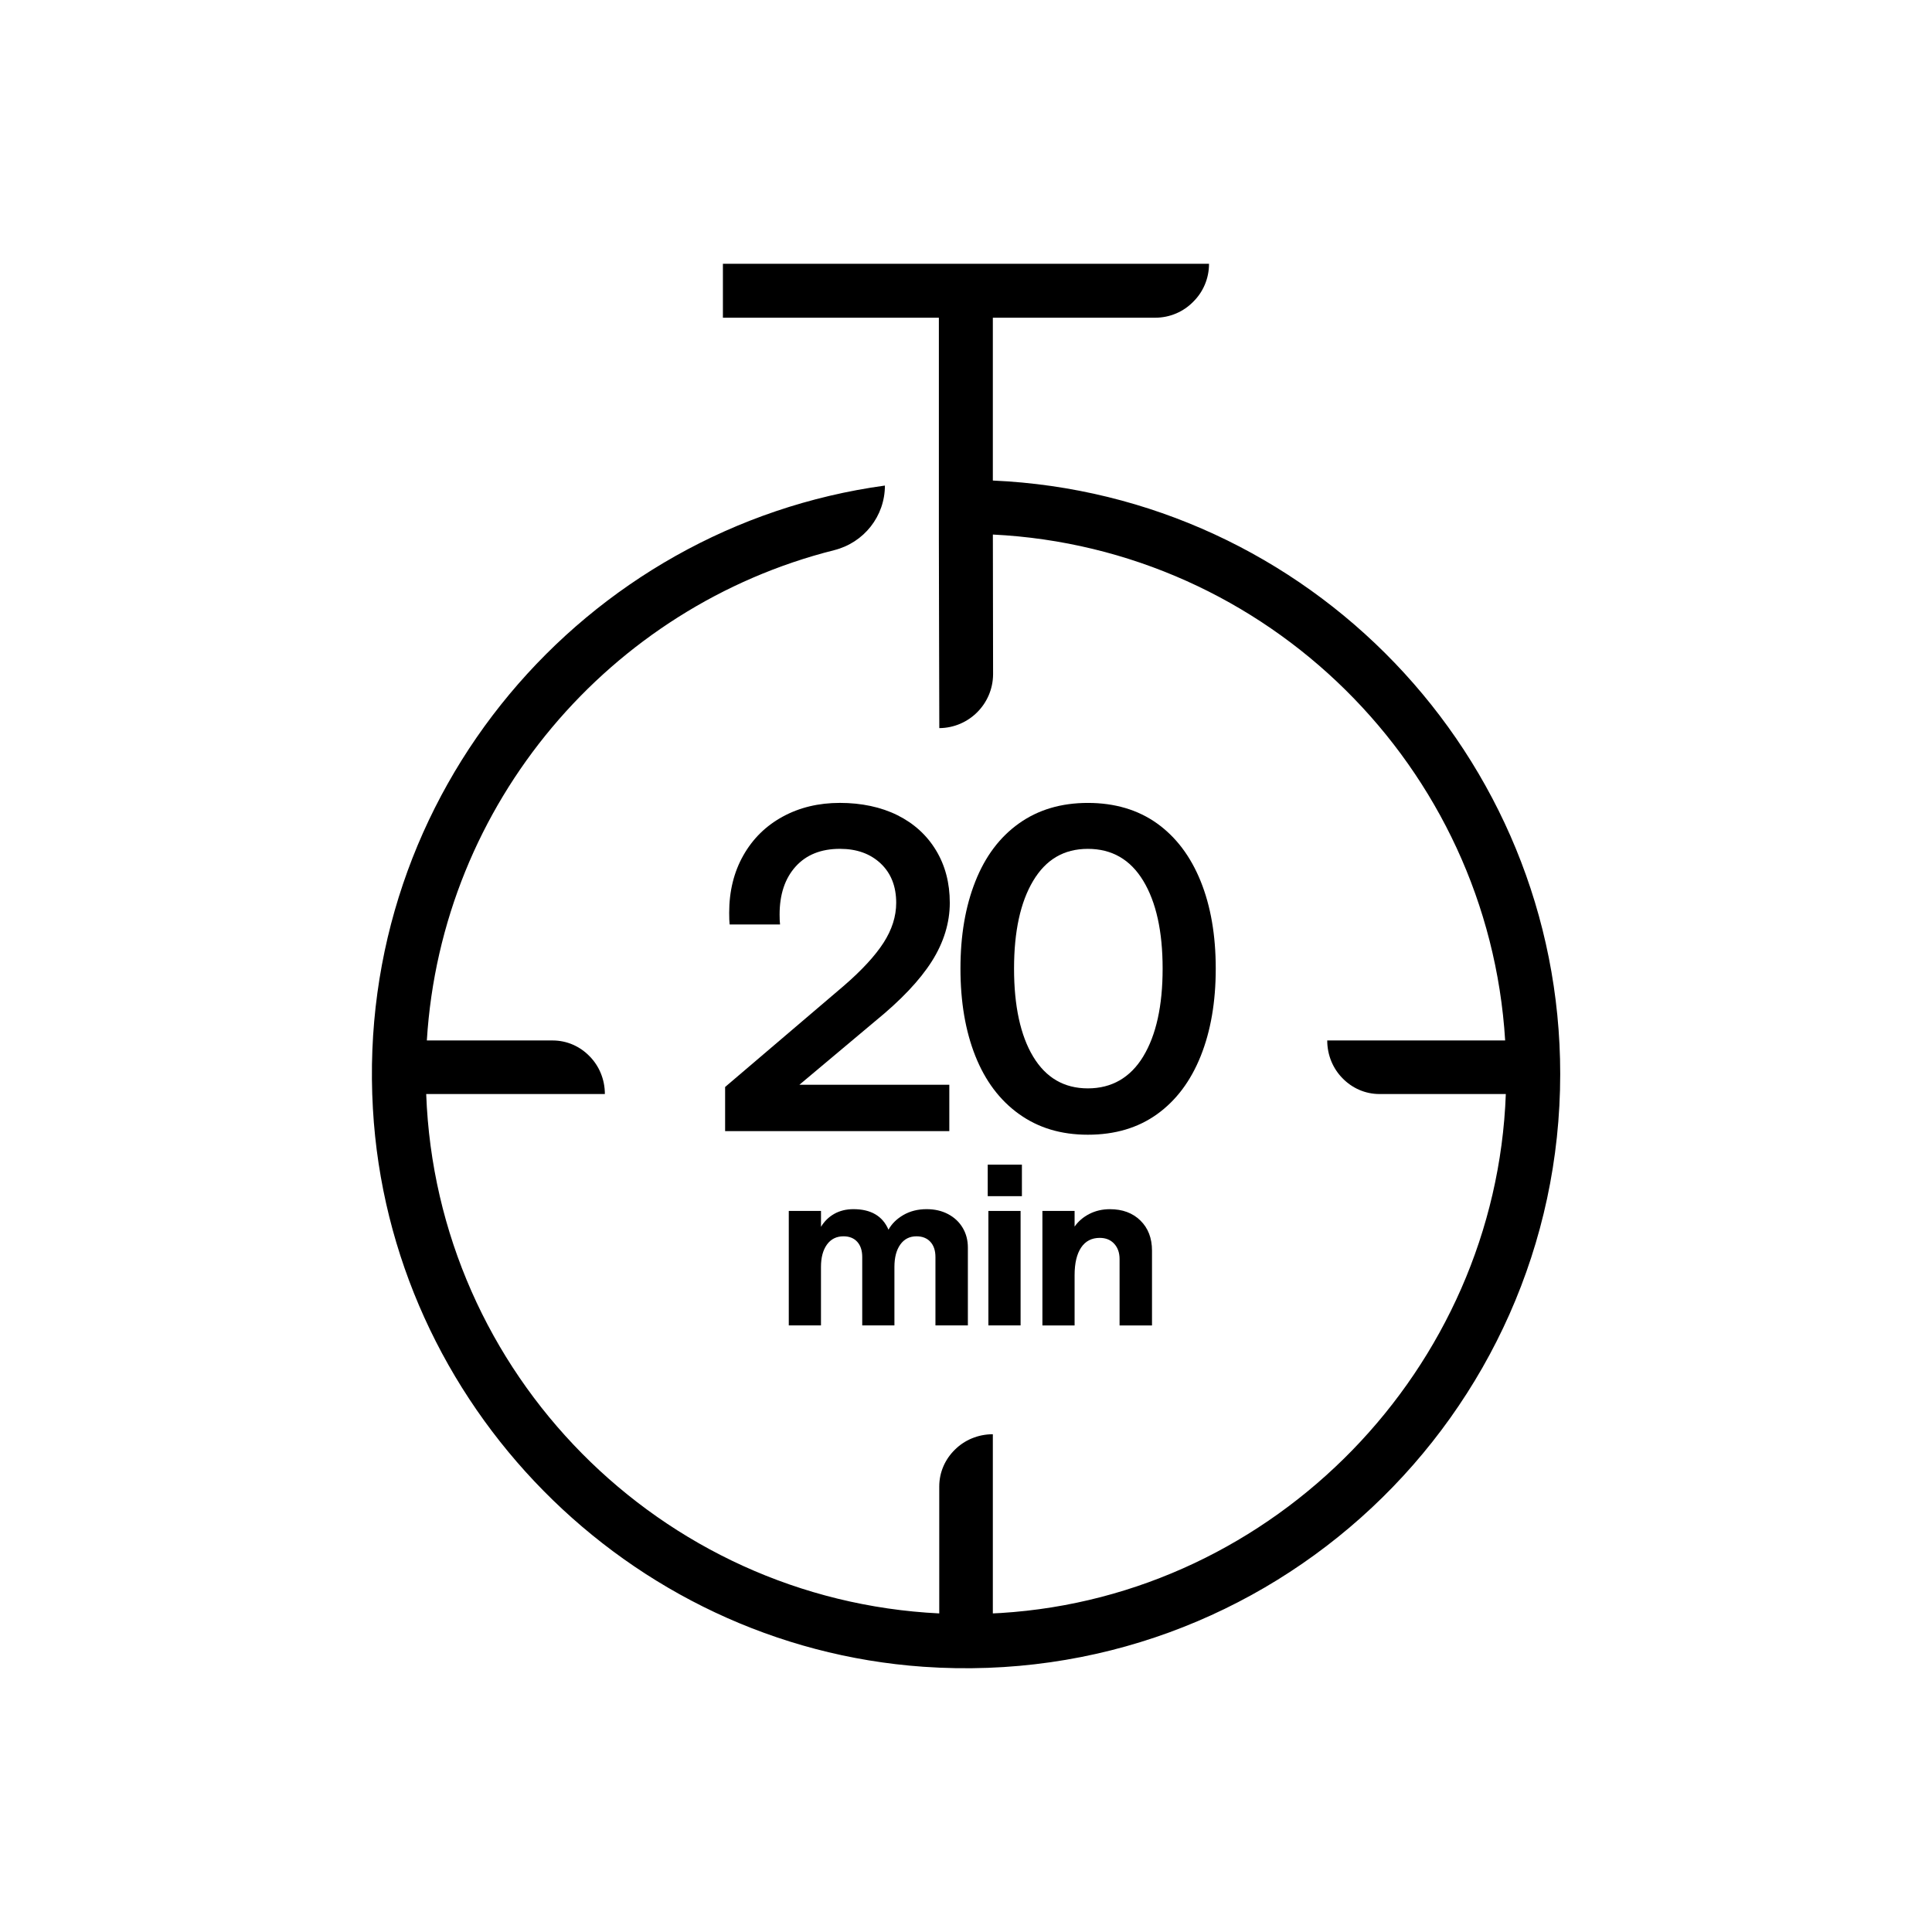
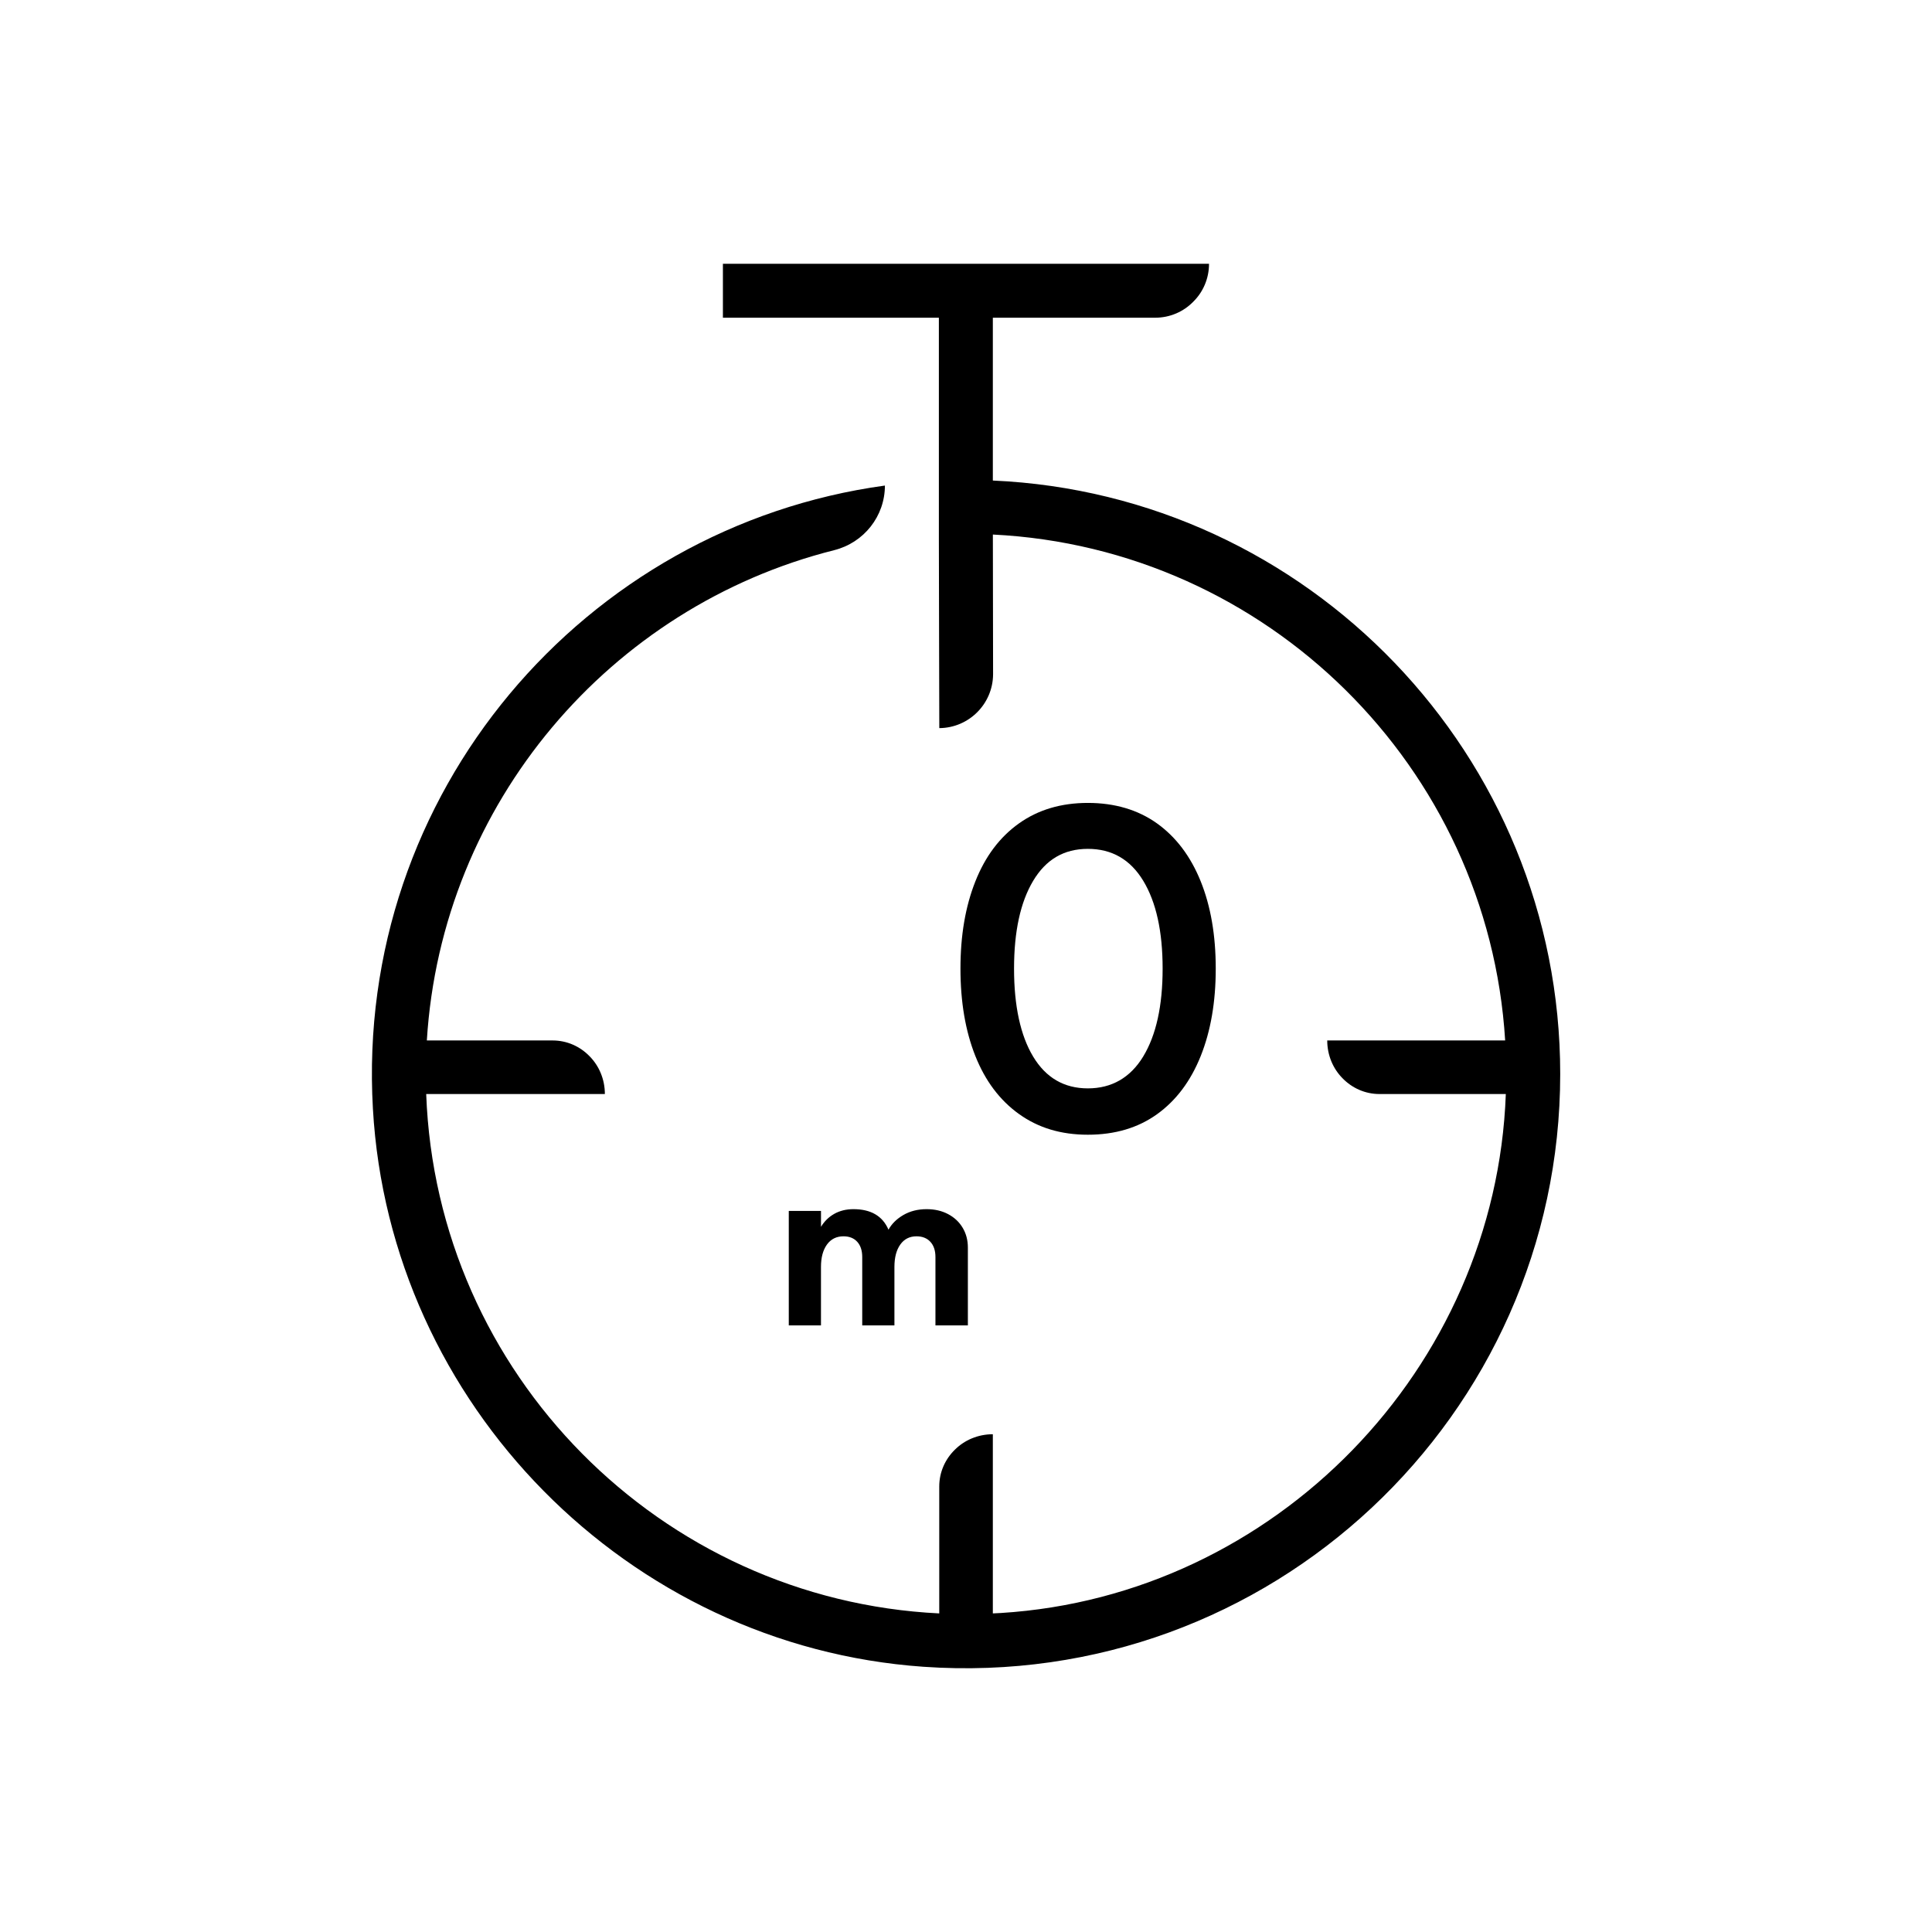
<svg xmlns="http://www.w3.org/2000/svg" viewBox="0 0 816.22 816.22" data-name="图层 2" id="_图层_2">
  <defs>
    <style>
      .cls-1 {
        fill: none;
      }
    </style>
  </defs>
  <g data-name="图层 2" id="_图层_2-2">
    <g data-name="图层 2-2" id="_图层_2-2">
      <g>
        <g data-name="图层 1-2" id="_图层_1-2">
          <rect height="816.22" width="816.22" class="cls-1" />
        </g>
        <g>
          <path d="M419.45,203.02v-68.79h68.52c6.35,0,12.05-2.57,16.1-6.71,4.14-4.05,6.71-9.75,6.71-16.09h-205.37v22.81h91.24v93.9l.09,43.15.09,36.32c12.51-.09,22.63-10.21,22.72-22.72,0-.09-.09-59.06-.09-59.06,115.93,5.73,209.33,98.24,216.43,213.73h-75.17c0,6.3,2.49,11.97,6.47,15.98,3.98,4.1,9.48,6.66,15.6,6.66h53.38c-4.24,115.97-97.42,212.02-213.3,219.25-1.14.07-2.28.12-3.42.17v-75.69c-6.3,0-11.97,2.49-15.98,6.47-4.1,3.98-6.66,9.48-6.66,15.6v53.63c-117.83-5.78-212.42-101.28-216.75-219.42h75.48c0-6.3-2.49-11.97-6.47-15.98-3.98-4.1-9.48-6.66-15.6-6.66h-53.14c6.18-100.3,77.52-183.35,172.11-207.14,12.55-3.16,21.41-14.35,21.41-27.29-126.92,17.38-223.95,129.96-216.31,263.22,7.08,124.99,107.7,227.08,232.59,235.81,146.51,10.21,269.02-106.04,269.02-250.44,0-134.65-106.5-244.83-239.68-250.71Z" />
          <g>
            <path d="M333.25,511.59h13.6v6.71c1.43-2.36,3.31-4.19,5.64-5.5,2.33-1.3,5.02-1.96,8.06-1.96,7.39,0,12.33,2.89,14.81,8.67,1.37-2.48,3.46-4.55,6.29-6.2,2.83-1.64,6.1-2.47,9.83-2.47,3.42,0,6.44.7,9.08,2.1,2.64,1.4,4.69,3.32,6.15,5.78,1.46,2.45,2.19,5.23,2.19,8.34v32.89h-13.7v-28.88c0-2.73-.71-4.88-2.14-6.43-1.43-1.55-3.39-2.33-5.87-2.33-2.92,0-5.2,1.17-6.85,3.49-1.65,2.33-2.47,5.48-2.47,9.46v24.69h-13.6v-28.88c0-2.73-.7-4.88-2.1-6.43-1.4-1.55-3.34-2.33-5.82-2.33-2.98,0-5.31,1.17-6.99,3.49-1.68,2.33-2.52,5.48-2.52,9.46v24.69h-13.6v-48.36Z" />
-             <path d="M431.73,492.03v13.32h-14.44v-13.32h14.44ZM417.57,511.59h13.6v48.36h-13.6v-48.36Z" />
-             <path d="M440.39,511.59h13.6v6.62c1.55-2.24,3.63-4.02,6.24-5.36,2.61-1.33,5.5-2,8.67-2,5.34,0,9.64,1.6,12.9,4.8,3.26,3.2,4.89,7.44,4.89,12.72v31.59h-13.7v-28.04c0-2.67-.76-4.83-2.28-6.48-1.52-1.65-3.56-2.47-6.1-2.47-3.42,0-6.04,1.37-7.87,4.1-1.83,2.73-2.75,6.62-2.75,11.65v21.24h-13.6v-48.36Z" />
          </g>
          <g>
-             <path d="M306.33,459.23l50.22-42.8c7.61-6.59,13.19-12.65,16.74-18.17,3.55-5.52,5.33-11.13,5.33-16.83,0-6.97-2.19-12.52-6.56-16.64-4.38-4.12-10.11-6.18-17.21-6.18-7.99,0-14.24,2.51-18.74,7.51-4.5,5.01-6.75,11.76-6.75,20.26,0,1.78.06,3.17.19,4.18h-21.3c-.13-1.14-.19-2.79-.19-4.95,0-9.13,2-17.21,5.99-24.25,3.99-7.04,9.54-12.49,16.64-16.36,7.1-3.87,15.15-5.8,24.16-5.8s17.37,1.74,24.35,5.23c6.97,3.49,12.39,8.43,16.26,14.84,3.87,6.4,5.8,13.79,5.8,22.16s-2.54,16.74-7.61,24.73c-5.07,7.99-13.06,16.42-23.97,25.3l-31.96,26.82h63.34v19.59h-94.72v-18.64Z" />
            <path d="M430.5,470.65c-8.12-5.83-14.27-14.01-18.45-24.54-4.18-10.52-6.28-22.83-6.28-36.9s2.09-26.22,6.28-36.81c4.18-10.59,10.33-18.77,18.45-24.54,8.11-5.77,17.81-8.65,29.1-8.65s21.14,2.89,29.2,8.65c8.05,5.77,14.2,13.92,18.45,24.44,4.25,10.53,6.37,22.83,6.37,36.9s-2.12,26.41-6.37,37c-4.25,10.59-10.4,18.77-18.45,24.54-8.05,5.77-17.78,8.65-29.2,8.65s-20.99-2.92-29.1-8.75ZM483,446.3c5.45-9,8.18-21.37,8.18-37.09s-2.73-28.09-8.18-37.09c-5.45-9-13.25-13.5-23.4-13.5s-17.72,4.5-23.11,13.5c-5.39,9.01-8.08,21.37-8.08,37.09s2.69,28.25,8.08,37.19c5.39,8.94,13.09,13.41,23.11,13.41s17.94-4.5,23.4-13.5Z" />
          </g>
        </g>
      </g>
    </g>
  </g>
</svg>